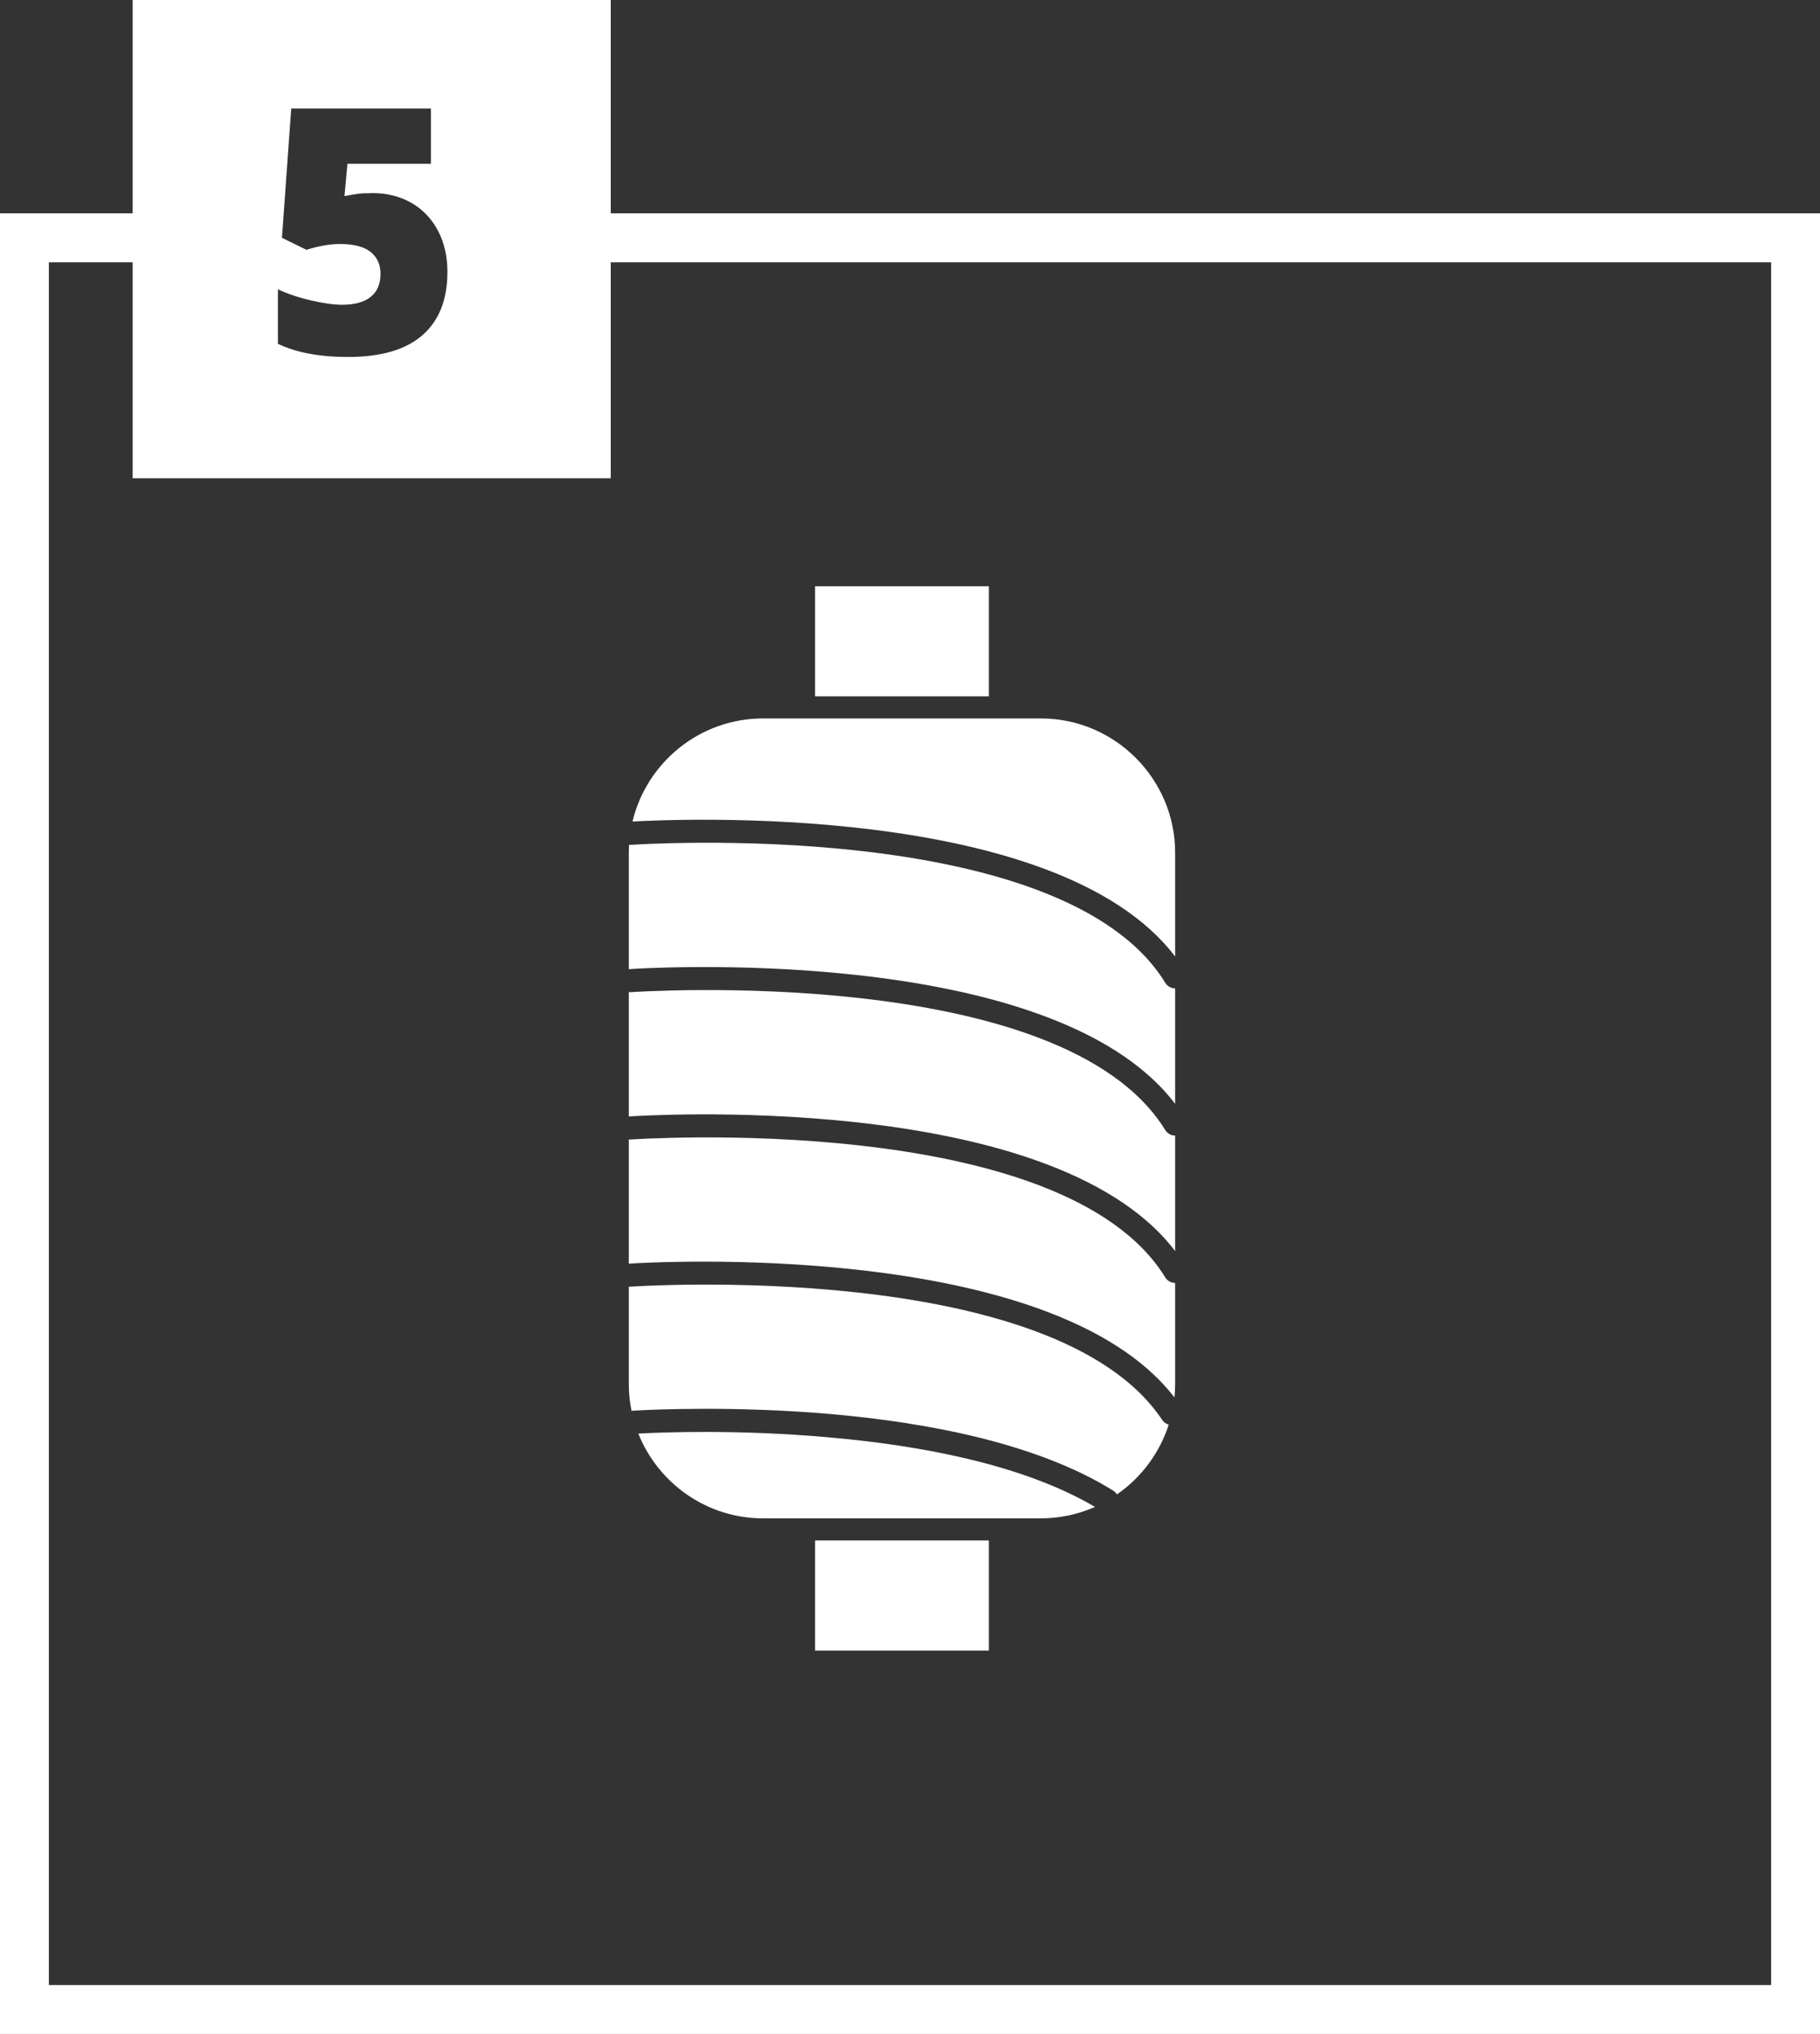
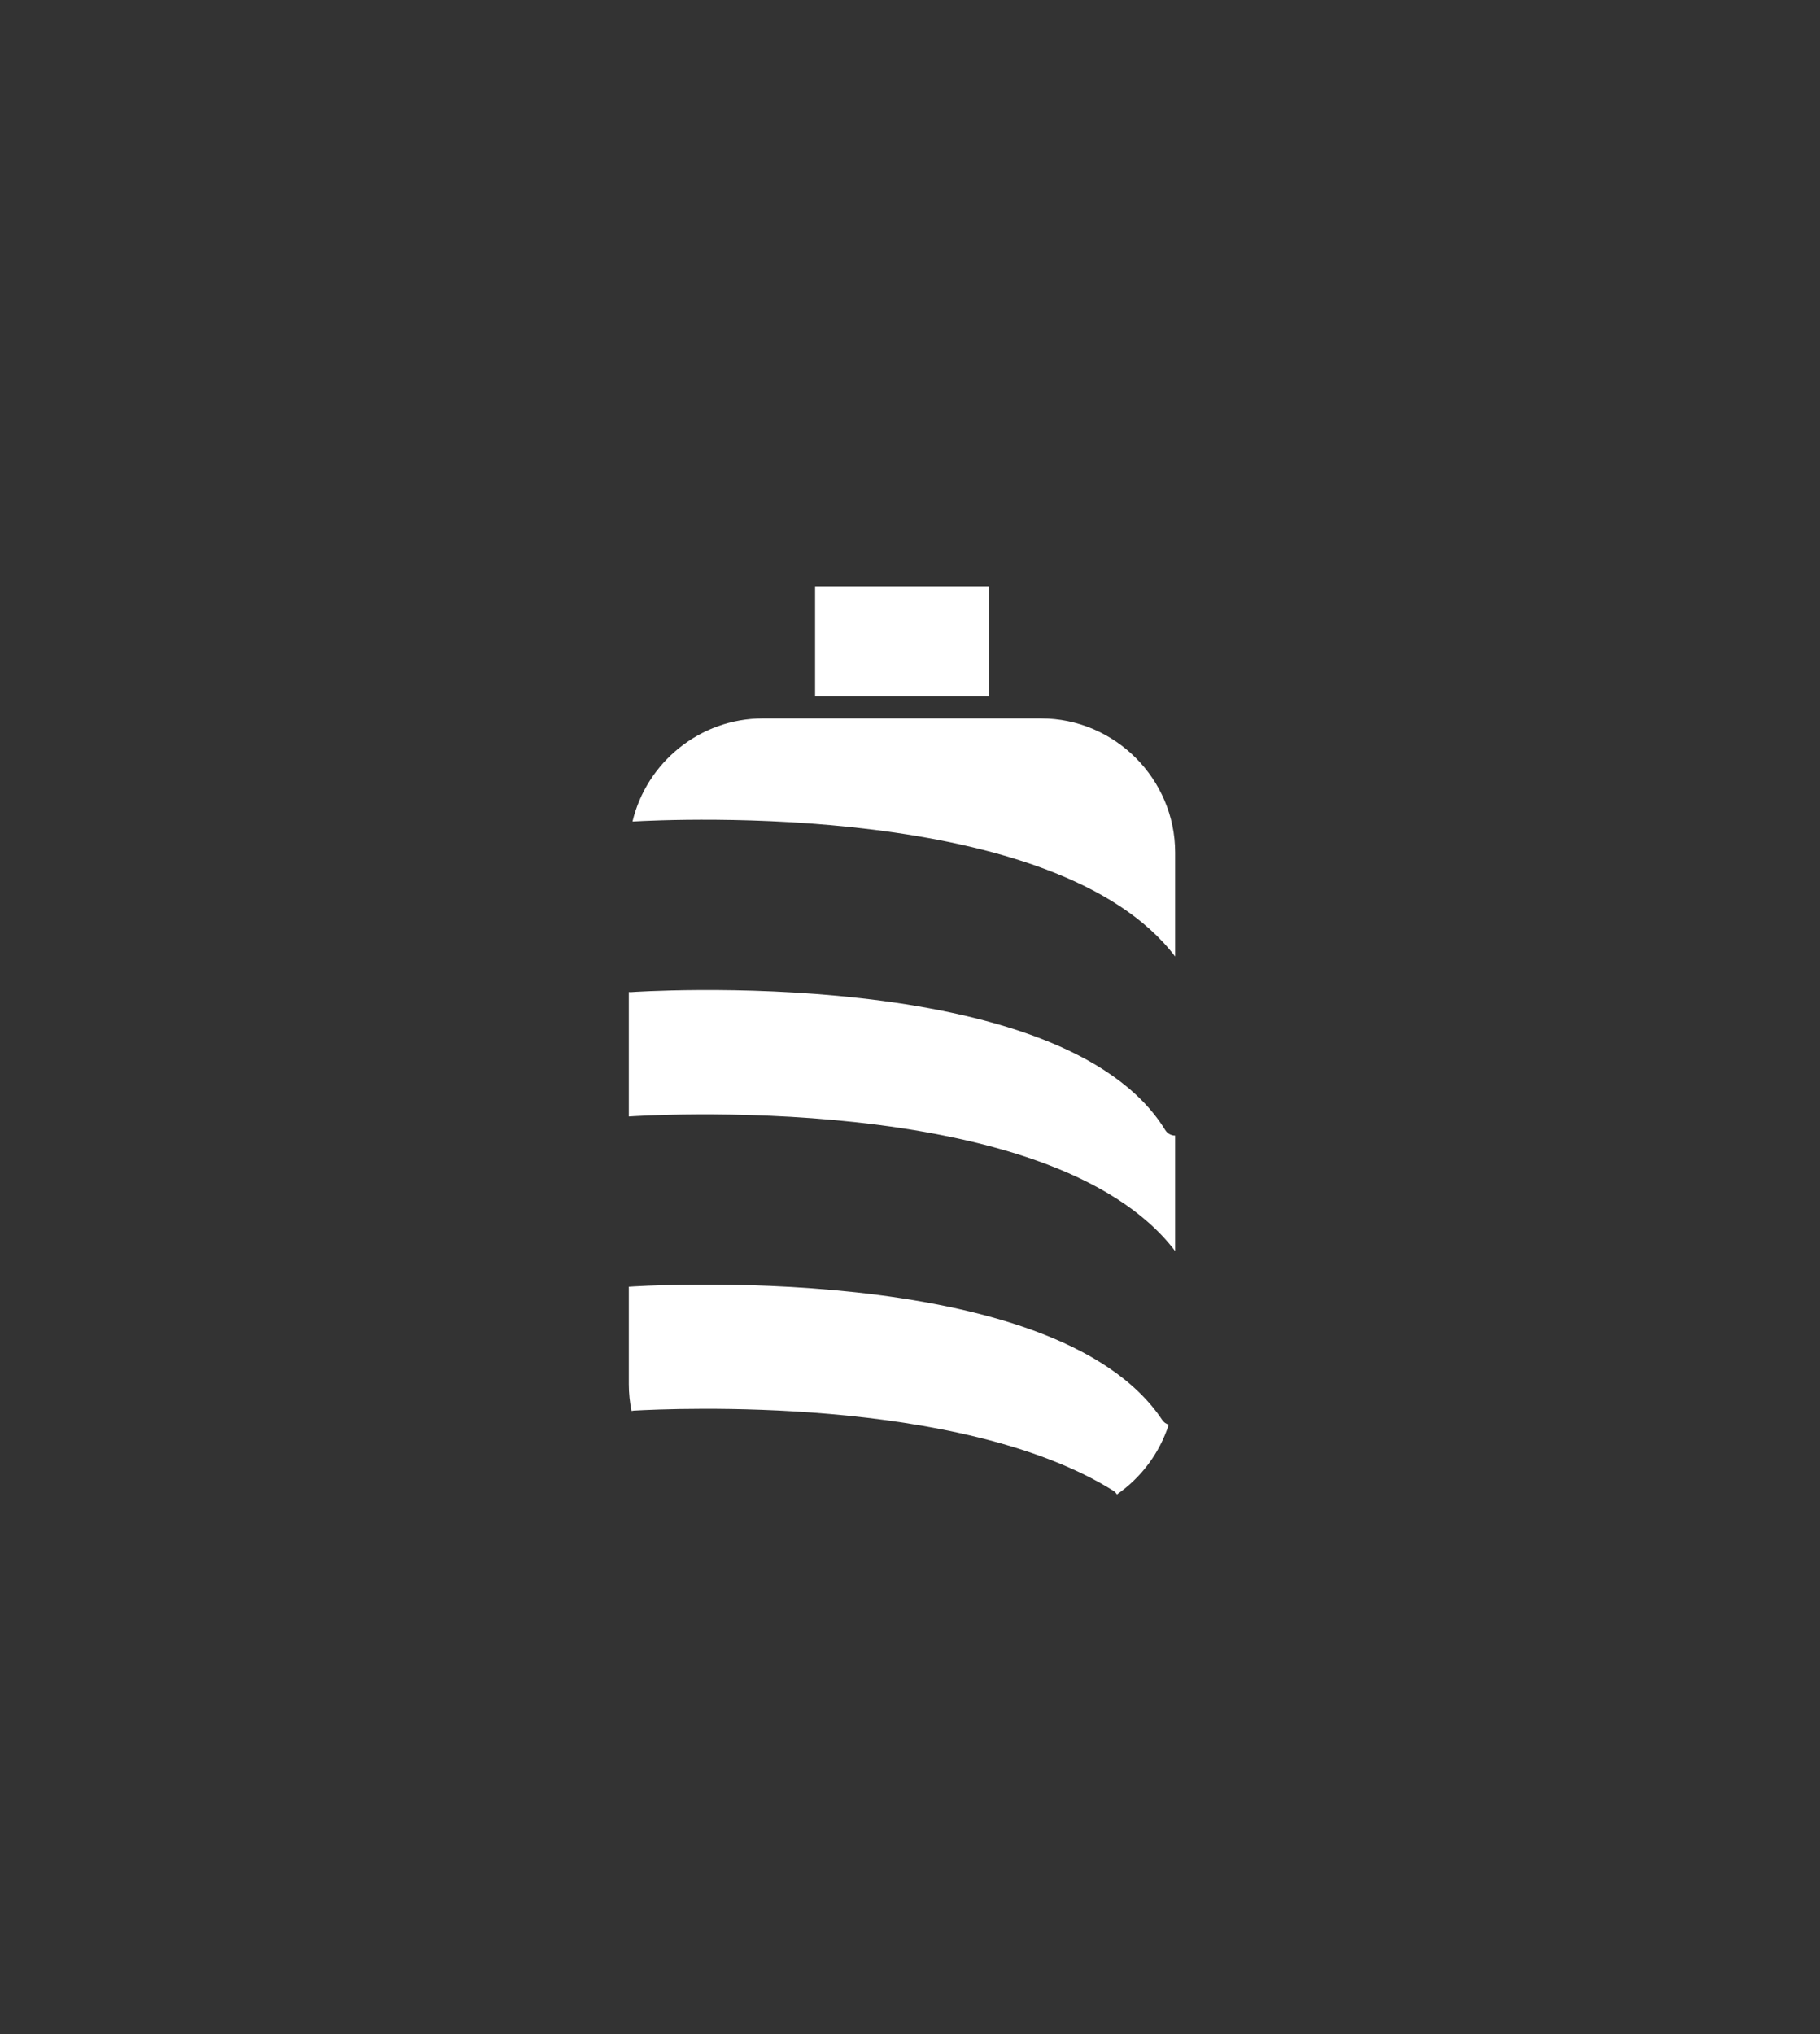
<svg xmlns="http://www.w3.org/2000/svg" version="1.1" id="Ebene_1" x="0px" y="0px" viewBox="0 0 153.11 171.06" style="enable-background:new 0 0 153.11 171.06;" xml:space="preserve">
  <rect x="0" y="0" width="153.11" height="171.06" fill="#333333" stroke="none" />
  <style type="text/css">
	.st0{fill:#FFFFFF;}
	.st1{fill-rule:evenodd;clip-rule:evenodd;fill:#FFFFFF;}
</style>
  <g>
-     <rect x="68.57" y="129.55" class="st0" width="14.62" height="9.26" />
    <path class="st0" d="M98.86,80.44V71.7c0-6.2-5.08-11.28-11.28-11.28H64.18c-5.31,0-9.79,3.71-10.97,8.67   C56.39,68.91,88.88,67.32,98.86,80.44z" />
-     <path class="st0" d="M98.86,92.83v-9.71c-0.33,0-0.65-0.17-0.83-0.47c-8.67-14.11-44.84-11.61-44.95-11.6c-0.05,0-0.11,0-0.16,0   c-0.01,0.22-0.02,0.44-0.02,0.66v9.8c0.02,0,0.04,0,0.06-0.01C53.07,81.49,88.37,79.04,98.86,92.83z" />
-     <path class="st0" d="M53.7,120.56c1.66,4.16,5.74,7.13,10.48,7.13h23.39c1.62,0,3.16-0.35,4.55-0.96   c-6.13-3.61-14.85-5.2-22.5-5.86C62.11,120.2,55.67,120.45,53.7,120.56z" />
    <path class="st0" d="M53.31,118.63c1.6-0.09,8.46-0.41,16.48,0.28c8.09,0.7,17.4,2.43,23.86,6.45c0.13,0.08,0.24,0.19,0.31,0.32   c2.04-1.41,3.59-3.47,4.36-5.87c-0.22-0.06-0.42-0.2-0.55-0.4c-9.11-13.67-44.71-11.21-44.81-11.2H52.9v8.19   c0,0.77,0.08,1.53,0.23,2.26C53.19,118.65,53.25,118.64,53.31,118.63z" />
    <path class="st0" d="M98.86,105.21V95.5c-0.33,0-0.65-0.17-0.83-0.46c-8.67-14.12-44.84-11.61-44.95-11.6c-0.06,0-0.12,0-0.18-0.01   v10.46c0.02,0,0.04,0,0.06,0C53.07,93.88,88.37,91.43,98.86,105.21z" />
-     <path class="st0" d="M98.8,117.52c0.04-0.37,0.06-0.74,0.06-1.12v-8.51c-0.33,0-0.65-0.17-0.83-0.46   c-8.67-14.11-44.84-11.61-44.95-11.6c-0.06,0-0.12,0-0.18-0.01v10.45C54.46,106.17,88.48,104.12,98.8,117.52z" />
    <rect x="68.57" y="49.3" class="st0" width="14.62" height="9.26" />
-     <path class="st0" d="M51.38,17.94V0H11.16v17.94H0v153.11h153.11V17.94H51.38z M23.37,24.33c0.82,0.38,1.74,0.69,2.77,0.93   c1.03,0.24,1.91,0.37,2.66,0.37c1.03,0,1.83-0.22,2.38-0.66c0.55-0.44,0.83-1.08,0.83-1.94c0-0.79-0.28-1.4-0.84-1.85   c-0.56-0.44-1.42-0.66-2.56-0.66c-0.87,0-1.82,0.17-2.83,0.49L23.72,20L24.5,9.13h11.75v4.64h-7.02l-0.25,2.72   c0.73-0.14,1.25-0.22,1.56-0.23c0.31-0.01,0.6-0.02,0.86-0.02c1.18,0,2.25,0.28,3.21,0.82c0.95,0.55,1.7,1.33,2.23,2.33   c0.53,1,0.8,2.17,0.8,3.48c0,2.3-0.69,4.07-2.08,5.3c-1.39,1.23-3.48,1.85-6.29,1.85c-2.4,0-4.37-0.37-5.89-1.11V24.33z    M149,166.94H4.11V22.06h7.05v18.16h40.22V22.06H149V166.94z" />
  </g>
</svg>